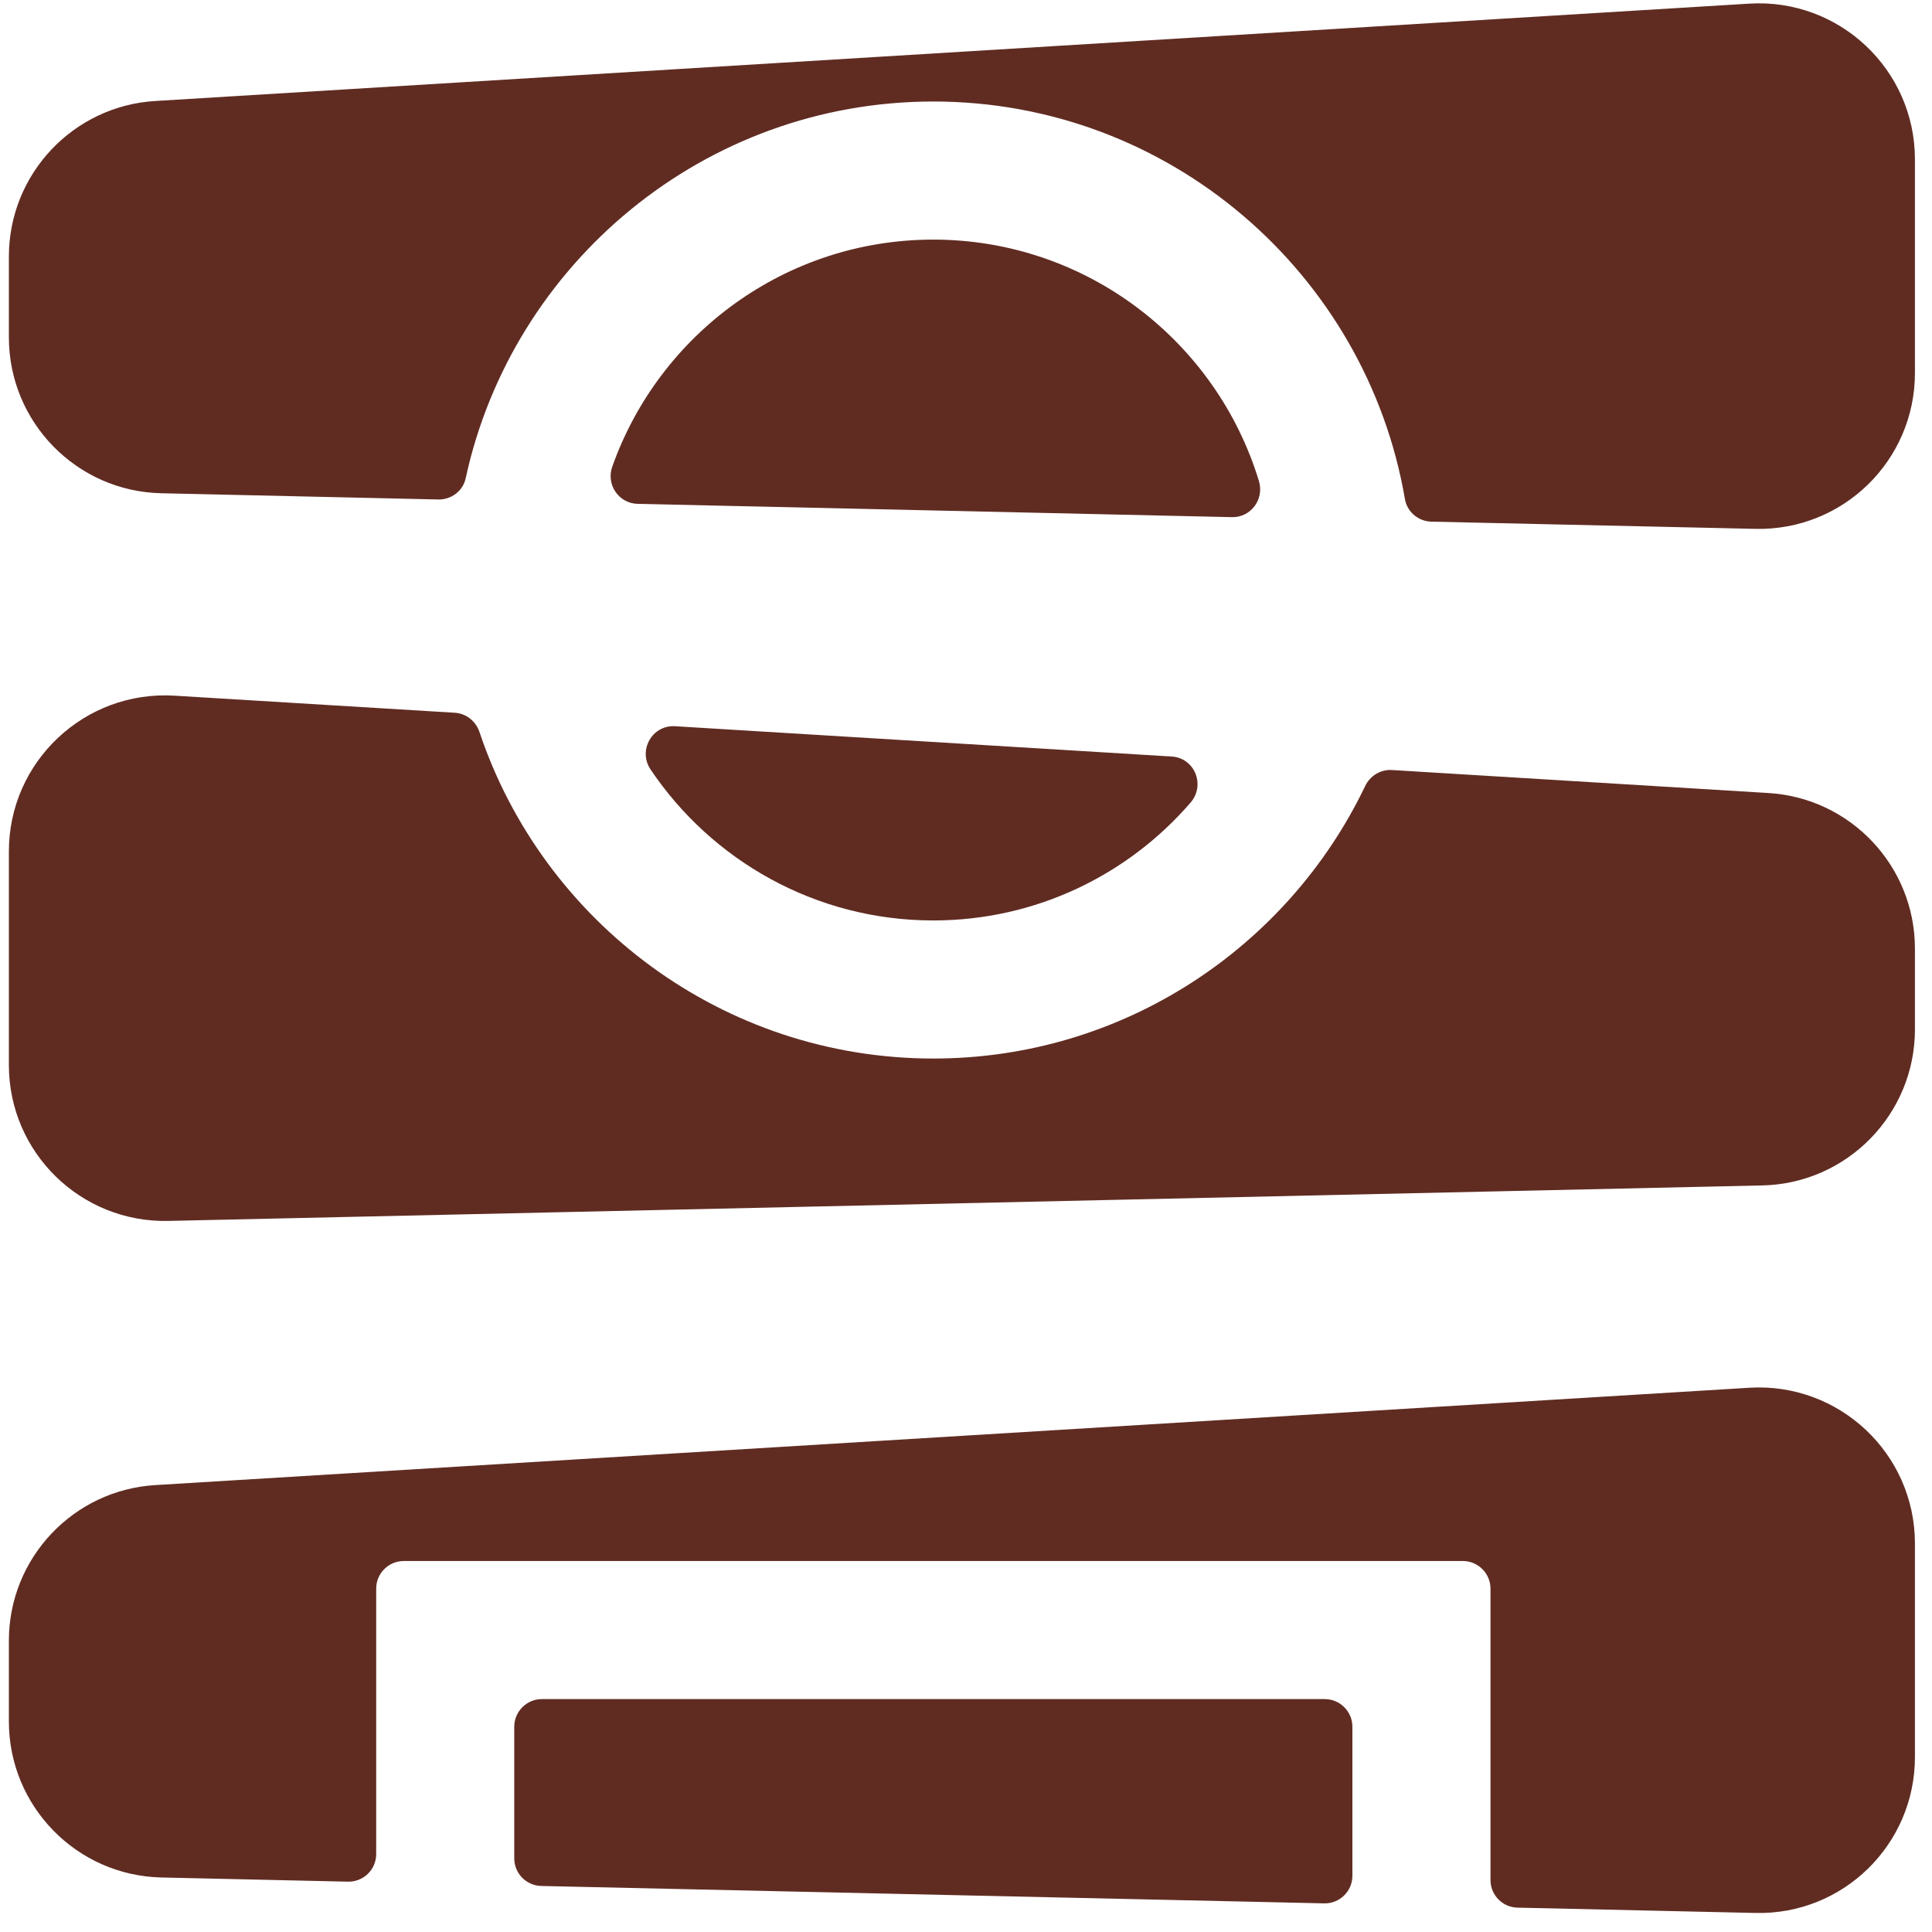
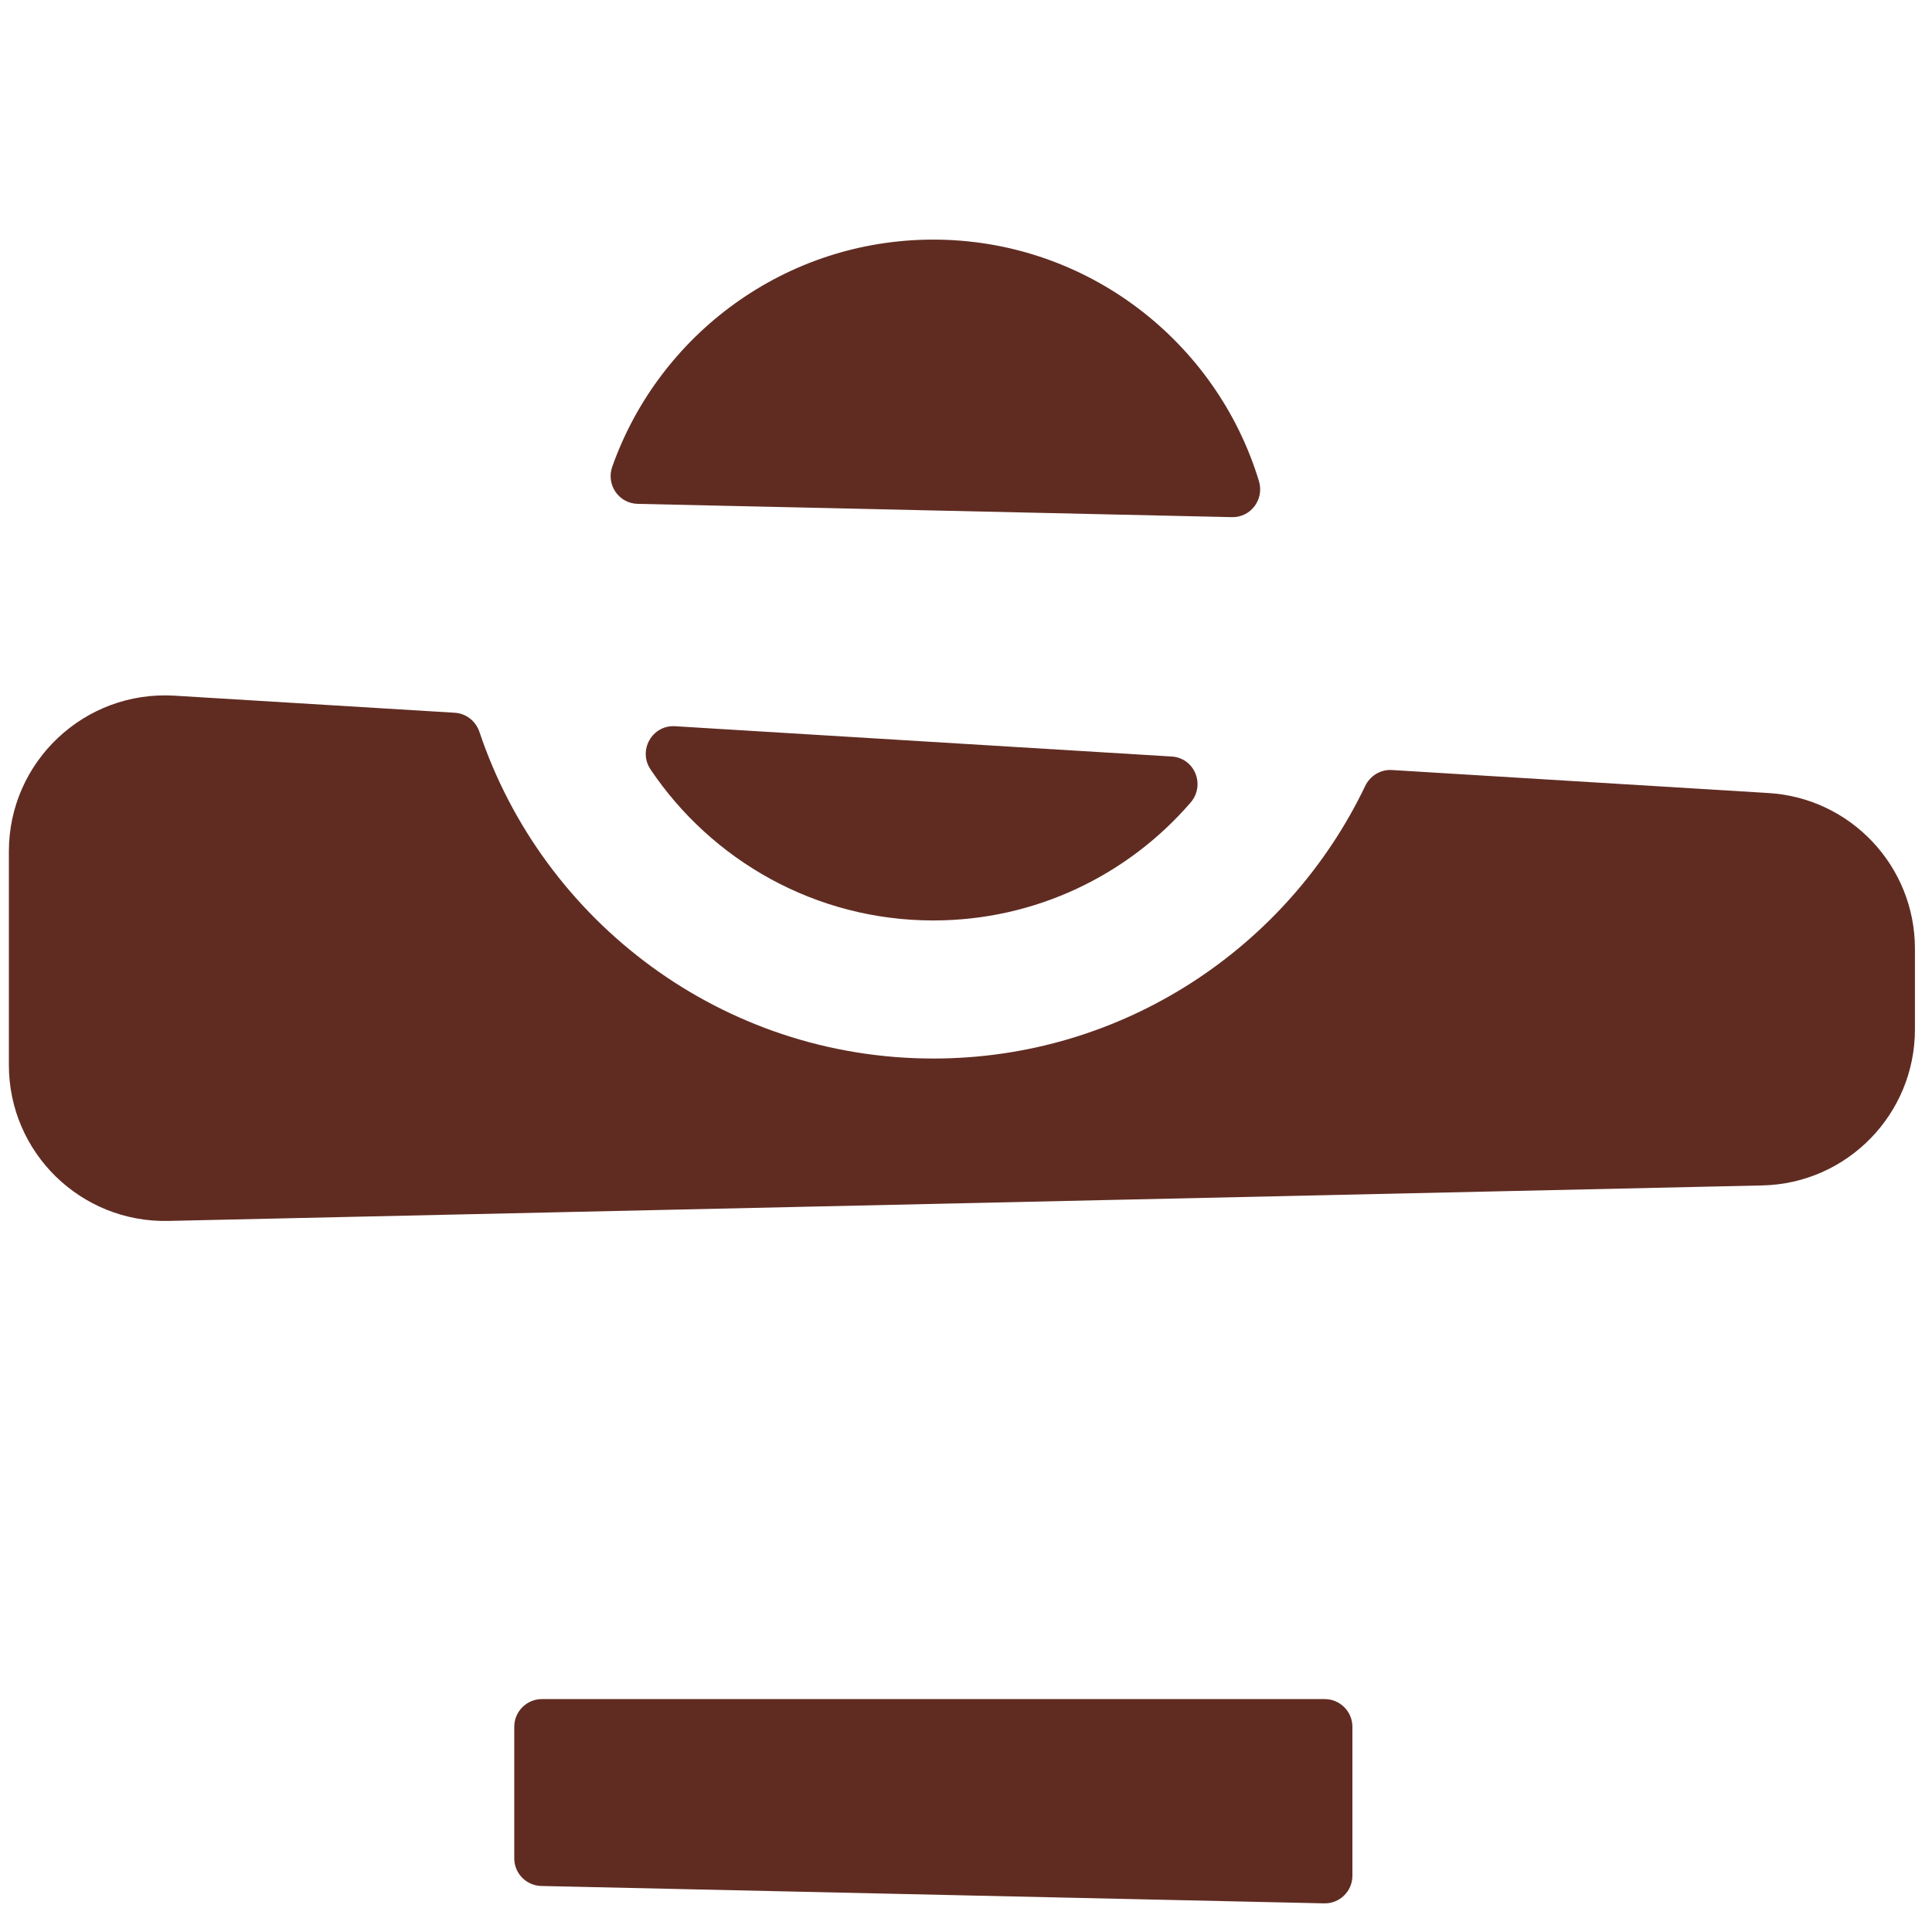
<svg xmlns="http://www.w3.org/2000/svg" width="96px" height="96px" viewBox="0 0 96 96" version="1.1">
  <title>Group 38</title>
  <g id="Page-1" stroke="none" stroke-width="1" fill="none" fill-rule="evenodd">
    <g id="RCU-Report-1" transform="translate(-1434, -575)" fill="#602C22">
      <g id="Group-38" transform="translate(1434.441, 575.166)">
        <path d="M60.774,25.531 L31.243,24.87 C30.303,24.849 29.668,23.914 29.981,23.026 C32.304,16.456 38.579,11.74 45.935,11.74 C53.549,11.74 60.009,16.8 62.115,23.74 C62.388,24.643 61.715,25.551 60.774,25.531" id="Fill-1" />
-         <path d="M94.711,7.753 L94.711,18.367 C94.711,22.718 91.135,26.21 86.786,26.113 L70.687,25.755 C70.037,25.74 69.479,25.273 69.369,24.634 C67.452,13.434 57.671,4.878 45.936,4.878 C34.561,4.878 25.02,12.91 22.698,23.6 C22.563,24.232 21.981,24.668 21.335,24.653 L7.574,24.343 C3.37,24.254 0,20.81 0,16.597 L0,12.583 C0,8.488 3.191,5.098 7.279,4.852 L86.49,0.014 C90.944,-0.254 94.711,3.285 94.711,7.753" id="Fill-3" />
        <path d="M33.104,35.92 L57.78,37.425 C58.924,37.495 59.468,38.844 58.719,39.713 C55.622,43.3 51.037,45.571 45.935,45.571 C40.086,45.571 34.922,42.588 31.884,38.067 C31.247,37.119 31.965,35.85 33.104,35.92" id="Fill-5" />
        <path d="M94.711,46.971 L94.711,50.985 C94.711,55.198 91.343,58.642 87.137,58.737 L7.925,60.501 C3.575,60.597 0,57.104 0,52.754 L0,42.141 C0,37.674 3.767,34.135 8.22,34.401 L22.159,35.25 C22.726,35.285 23.204,35.67 23.384,36.208 C26.545,45.631 35.461,52.432 45.936,52.432 C55.377,52.432 63.56,46.896 67.391,38.896 C67.635,38.384 68.156,38.06 68.723,38.096 L87.432,39.239 C91.52,39.485 94.711,42.875 94.711,46.971" id="Fill-7" />
        <path d="M66.759,85.633 L66.759,93.039 C66.759,93.809 66.127,94.428 65.356,94.411 L26.454,93.547 C25.708,93.529 25.112,92.92 25.112,92.174 L25.112,85.633 C25.112,84.879 25.73,84.261 26.484,84.261 L65.387,84.261 C66.142,84.261 66.759,84.879 66.759,85.633" id="Fill-9" />
-         <path d="M94.711,76.528 L94.711,87.143 C94.711,91.494 91.135,94.992 86.786,94.888 L74.962,94.624 C74.216,94.607 73.621,93.999 73.621,93.252 L73.621,78.772 C73.621,78.018 73.003,77.4 72.248,77.4 L19.624,77.4 C18.866,77.4 18.252,78.014 18.252,78.772 L18.252,91.961 C18.252,92.731 17.617,93.351 16.847,93.333 L7.574,93.125 C3.37,93.03 0,89.586 0,85.373 L0,81.359 C0,77.263 3.191,73.873 7.279,73.627 L86.49,68.79 C90.944,68.522 94.711,72.061 94.711,76.528" id="Fill-11" />
      </g>
    </g>
  </g>
</svg>